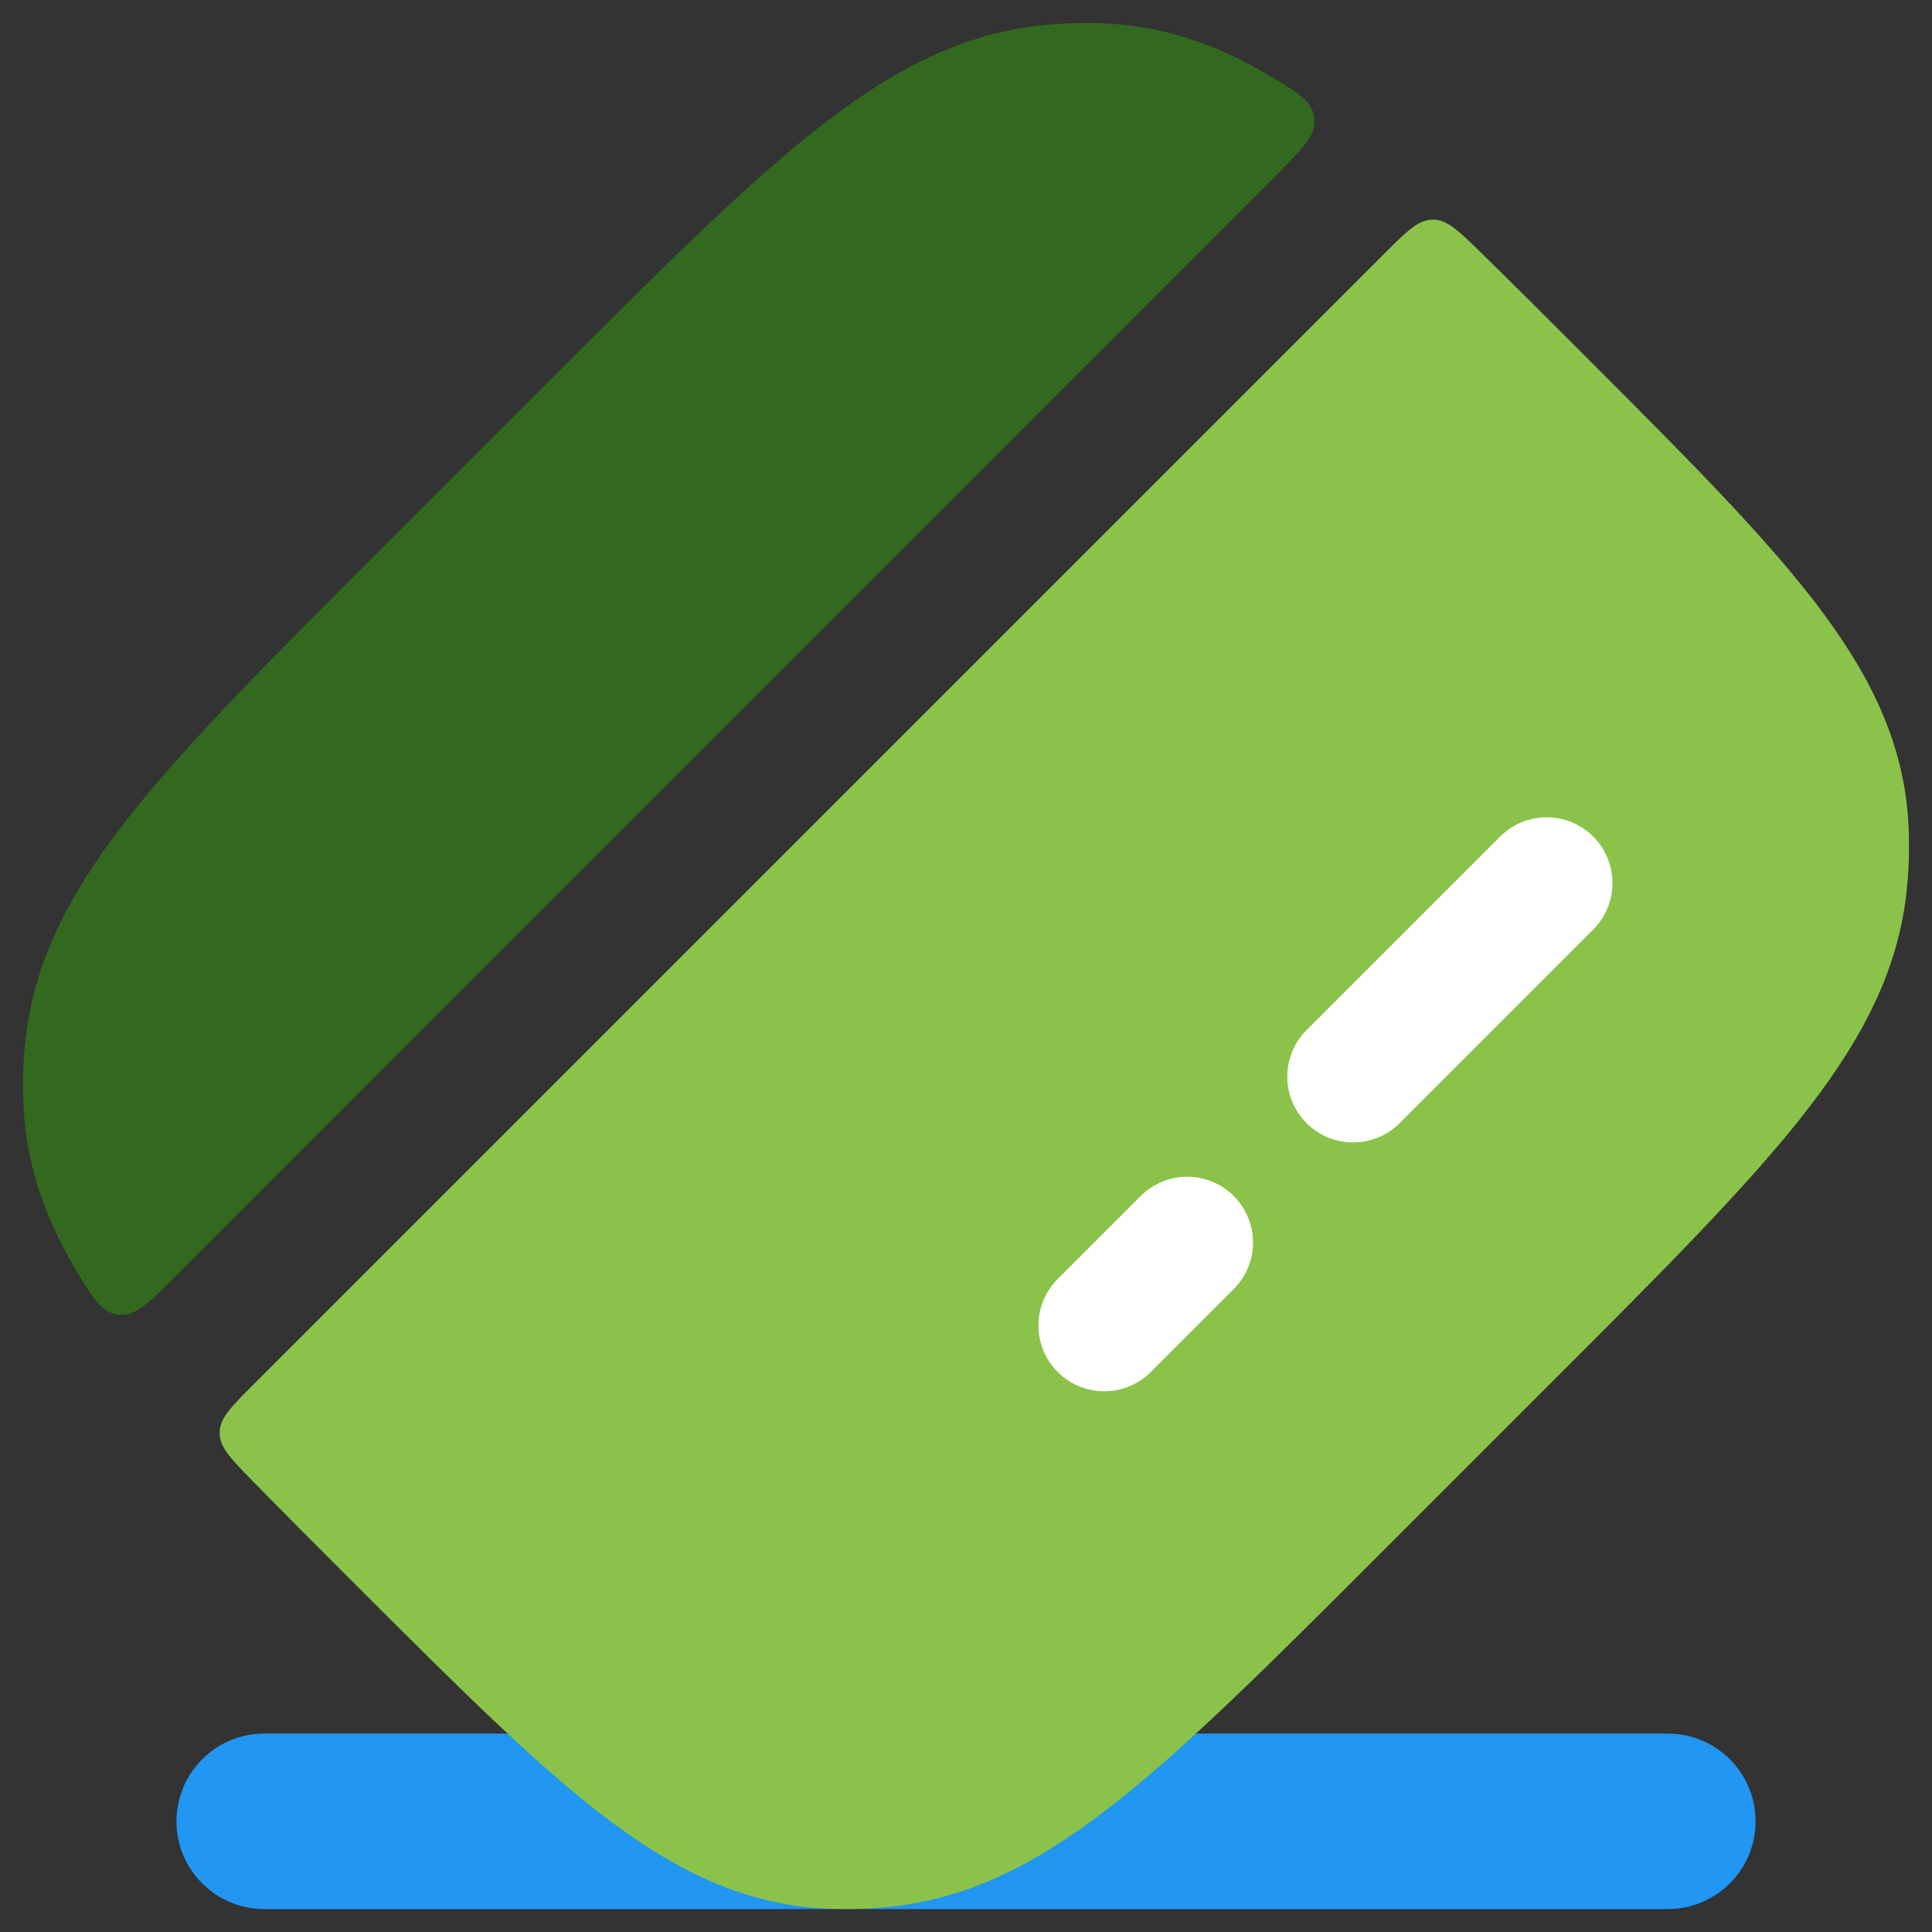
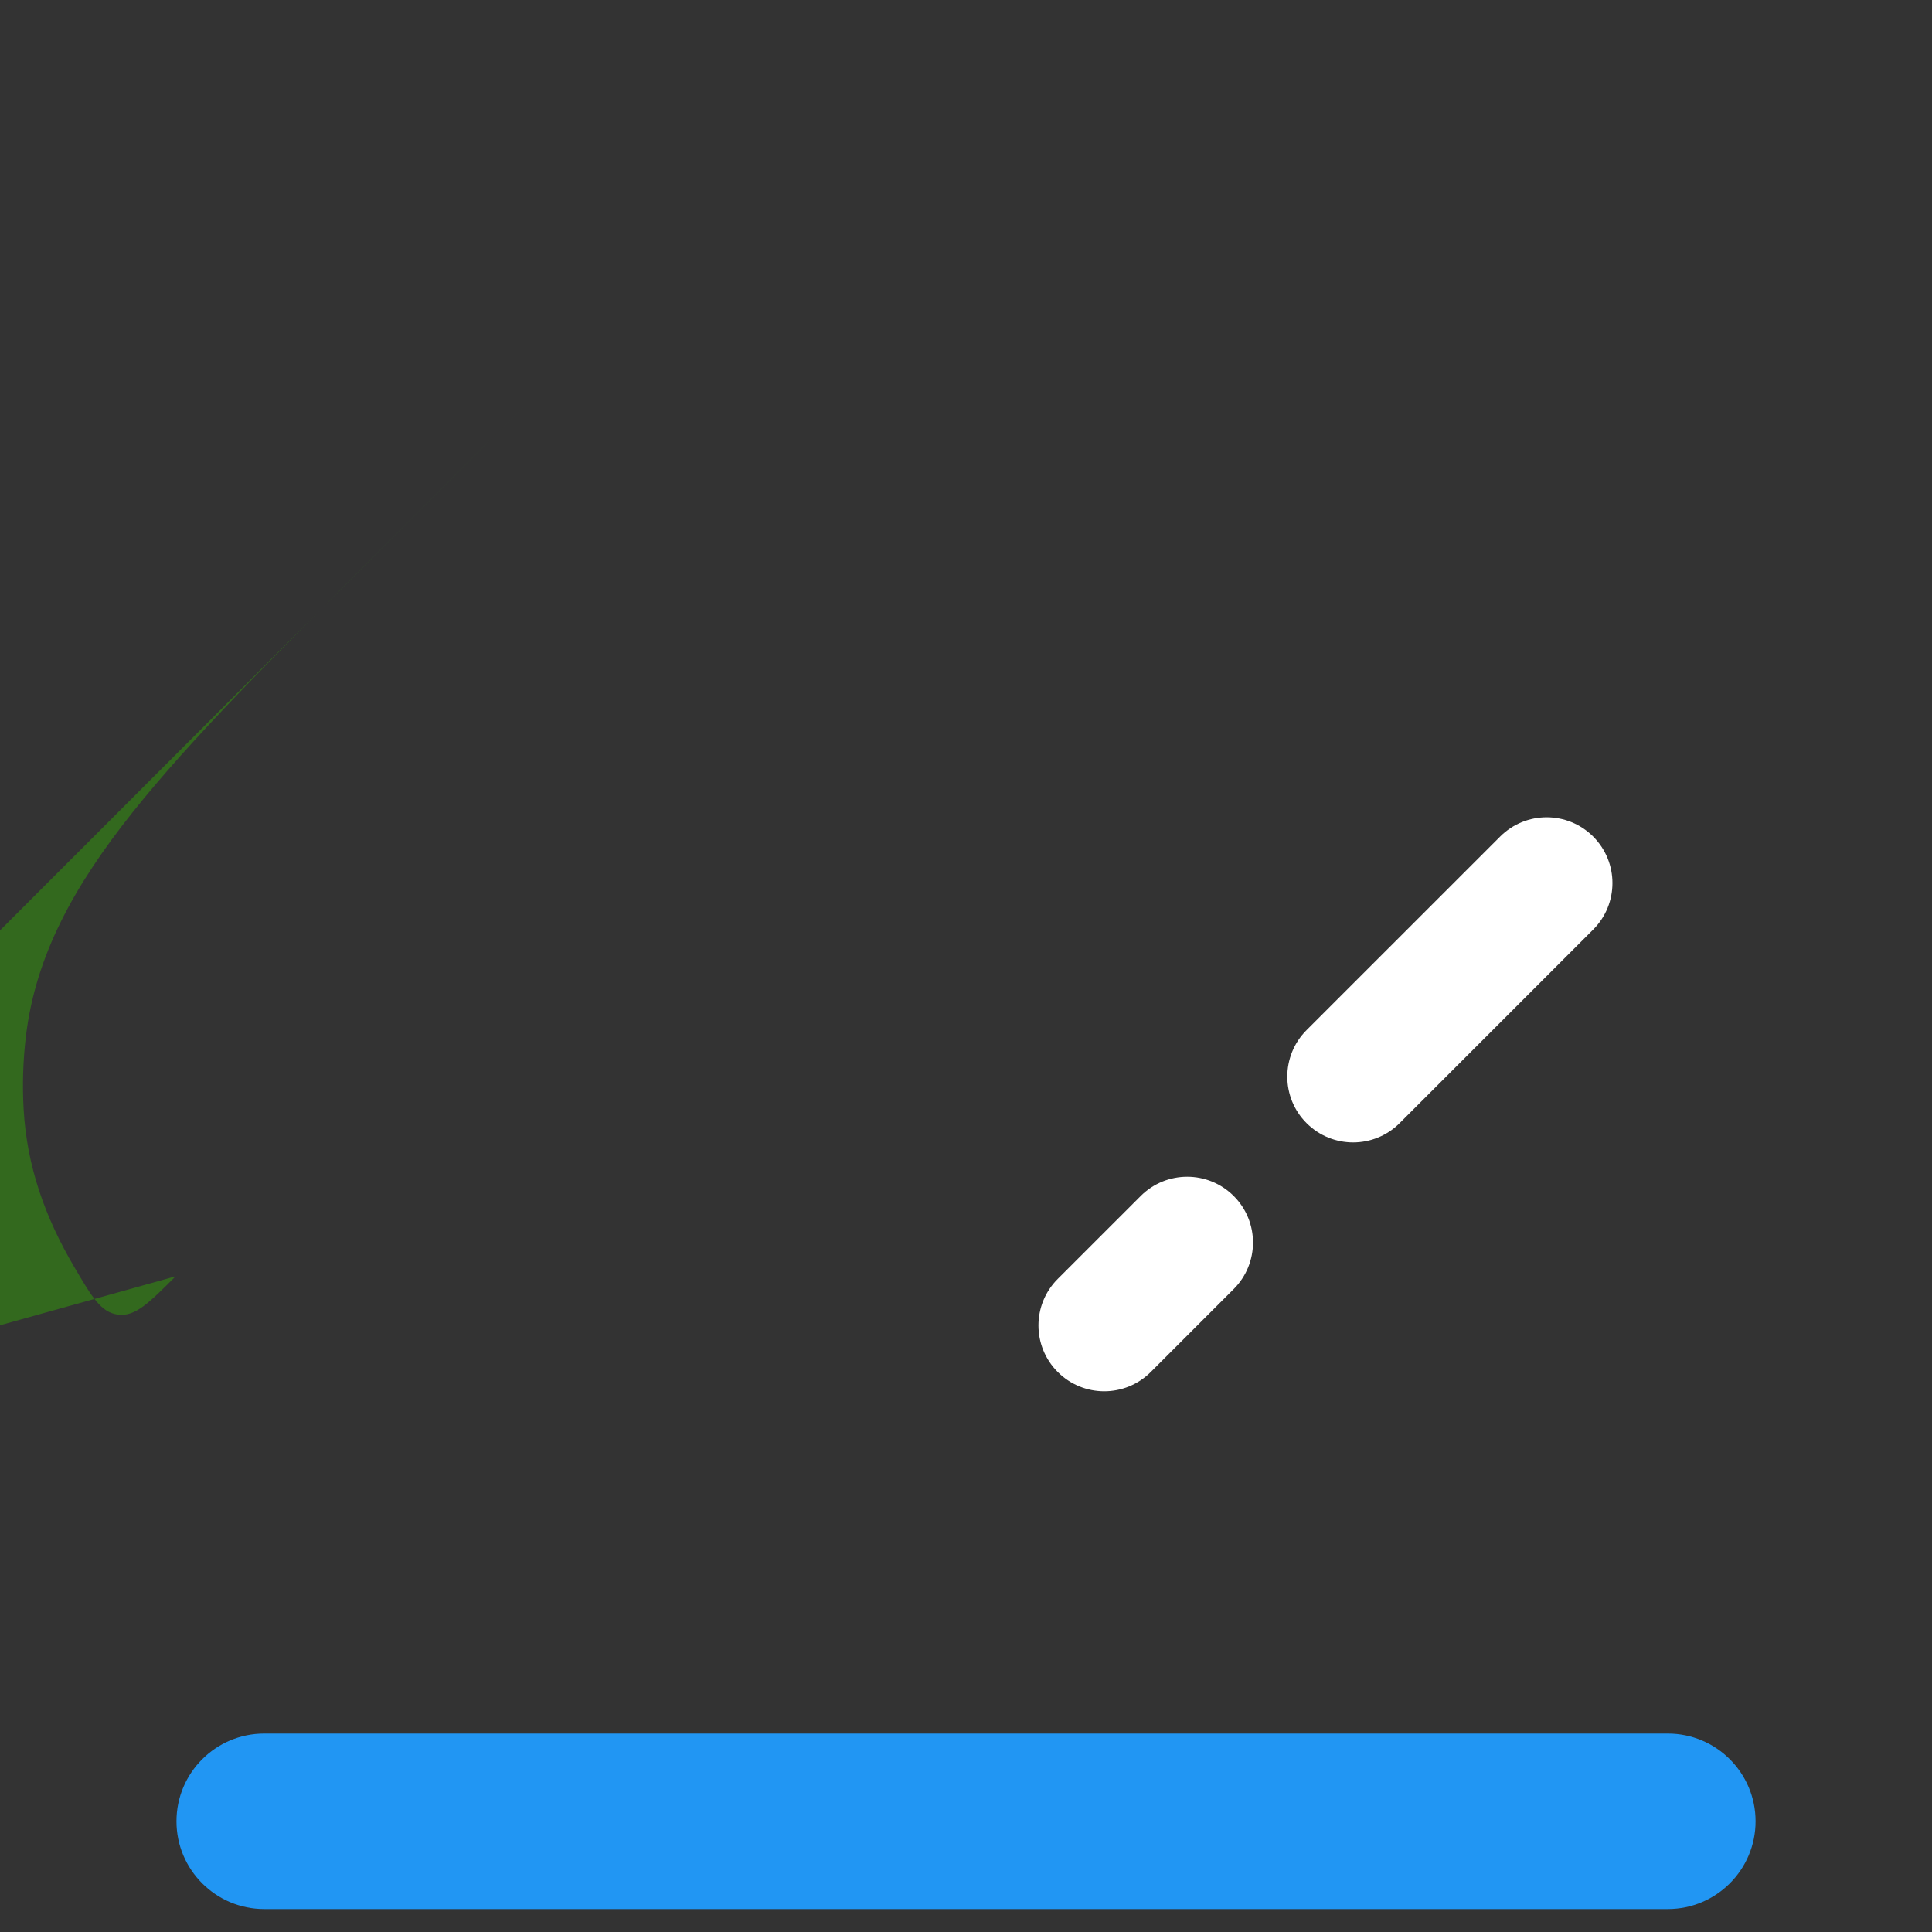
<svg xmlns="http://www.w3.org/2000/svg" xml:space="preserve" width="1.707in" height="1.707in" version="1.1" style="shape-rendering:geometricPrecision; text-rendering:geometricPrecision; image-rendering:optimizeQuality; fill-rule:evenodd; clip-rule:evenodd" viewBox="0 0 1706.66 1706.66">
  <rect x="0" y="0" width="1706.66" height="1706.66" fill="#333333" stroke="none" />
  <defs>
    <style type="text/css">
   
    .fil0 {fill:none}
    .fil1 {fill:#2196F3}
    .fil5 {fill:white}
    .fil4 {fill:#33691E;fill-rule:nonzero}
    .fil2 {fill:#8BC34A;fill-rule:nonzero}
    .fil3 {fill:#141B34;fill-rule:nonzero;fill-opacity:0.161}
   
  </style>
  </defs>
  <g id="Layer_x0020_1">
-     <rect class="fil0" y="0" width="1706.65" height="1706.65" />
    <g id="_1315104596880">
-       <rect class="fil0" x="0.01" y="0.01" width="1706.65" height="1706.65" />
      <path class="fil1" d="M155.89 1608.89c0,-42.79 34.71,-77.5 77.5,-77.5l1239.91 0c42.79,0 77.5,34.71 77.5,77.5 0,42.79 -34.71,77.5 -77.5,77.5l-1239.91 0c-42.79,0 -77.5,-34.71 -77.5,-77.5z" />
-       <path class="fil2" d="M1308.53 223.42c-20.12,-19.65 -30.17,-29.49 -42.91,-29.41 -12.74,0.06 -22.81,10.13 -42.94,30.28l-998.39 998.39c-20.15,20.12 -30.22,30.2 -30.28,42.94 -0.09,12.74 9.75,22.79 29.41,42.91 25.8,26.39 53.92,54.51 84.18,84.79l5.74 5.71c86.31,86.31 155.05,155.06 216.35,202.5 63.29,48.97 124.59,80.11 196.88,84.24 21.32,1.23 42.79,0.59 64.14,-1.93 71.61,-8.41 133.5,-42.59 198.72,-94.57 63.82,-50.84 136.46,-123.48 228.54,-215.56l155.73 -155.73c92.08,-92.08 164.72,-164.72 215.56,-228.54 51.99,-65.22 86.17,-127.11 94.57,-198.72 2.52,-21.35 3.16,-42.82 1.93,-64.14 -4.13,-72.28 -35.26,-133.59 -84.24,-196.88 -47.44,-61.3 -116.16,-130.04 -202.5,-216.35l-5.71 -5.74c-30.28,-30.26 -58.4,-58.37 -84.79,-84.18l0.01 -0.01z" />
-       <path class="fil3" d="M155.13 1127.44c-23.84,23.84 -35.76,35.76 -50.85,33.86 -15.08,-1.93 -22.96,-15.32 -38.72,-42.12 -25.83,-43.96 -41.8,-88.95 -44.67,-139.09 -1.23,-21.32 -0.59,-42.79 1.93,-64.14 8.41,-71.61 42.59,-133.5 94.57,-198.72 50.84,-63.82 123.48,-136.46 215.59,-228.54l155.7 -155.7c92.08,-92.11 164.72,-164.75 228.54,-215.59 65.22,-51.99 127.11,-86.17 198.72,-94.57 21.35,-2.52 42.82,-3.16 64.14,-1.93 50.11,2.87 94.95,18.72 138.83,44.49 26.77,15.73 40.19,23.58 42.12,38.66 1.9,15.09 -9.99,27.04 -33.83,50.87l-972.09 972.53 0.02 -0.01z" />
-       <path class="fil4" d="M155.13 1127.44c-23.84,23.84 -35.76,35.76 -50.85,33.86 -15.08,-1.93 -22.96,-15.32 -38.72,-42.12 -25.83,-43.96 -41.8,-88.95 -44.67,-139.09 -1.23,-21.32 -0.59,-42.79 1.93,-64.14 8.41,-71.61 42.59,-133.5 94.57,-198.72 50.84,-63.82 123.48,-136.46 215.59,-228.54l155.7 -155.7c92.08,-92.11 164.72,-164.75 228.54,-215.59 65.22,-51.99 127.11,-86.17 198.72,-94.57 21.35,-2.52 42.82,-3.16 64.14,-1.93 50.11,2.87 94.95,18.72 138.83,44.49 26.77,15.73 40.19,23.58 42.12,38.66 1.9,15.09 -9.99,27.04 -33.83,50.87l-972.09 972.53 0.02 -0.01z" />
+       <path class="fil4" d="M155.13 1127.44c-23.84,23.84 -35.76,35.76 -50.85,33.86 -15.08,-1.93 -22.96,-15.32 -38.72,-42.12 -25.83,-43.96 -41.8,-88.95 -44.67,-139.09 -1.23,-21.32 -0.59,-42.79 1.93,-64.14 8.41,-71.61 42.59,-133.5 94.57,-198.72 50.84,-63.82 123.48,-136.46 215.59,-228.54l155.7 -155.7l-972.09 972.53 0.02 -0.01z" />
      <path class="fil5" d="M1407.35 738.99c22.7,22.7 22.7,59.49 0,82.19l-170.96 170.96c-22.7,22.7 -59.51,22.7 -82.21,0 -22.7,-22.67 -22.7,-59.48 0,-82.18l170.99 -170.96c22.7,-22.7 59.48,-22.7 82.19,0l-0.01 -0.01zm-317.52 317.52c22.7,22.7 22.7,59.48 0,82.19l-73.28 73.28c-22.7,22.7 -59.48,22.7 -82.19,0 -22.7,-22.7 -22.7,-59.52 0,-82.21l73.28 -73.25c22.7,-22.7 59.48,-22.7 82.19,0l0 -0.01z" />
    </g>
  </g>
</svg>